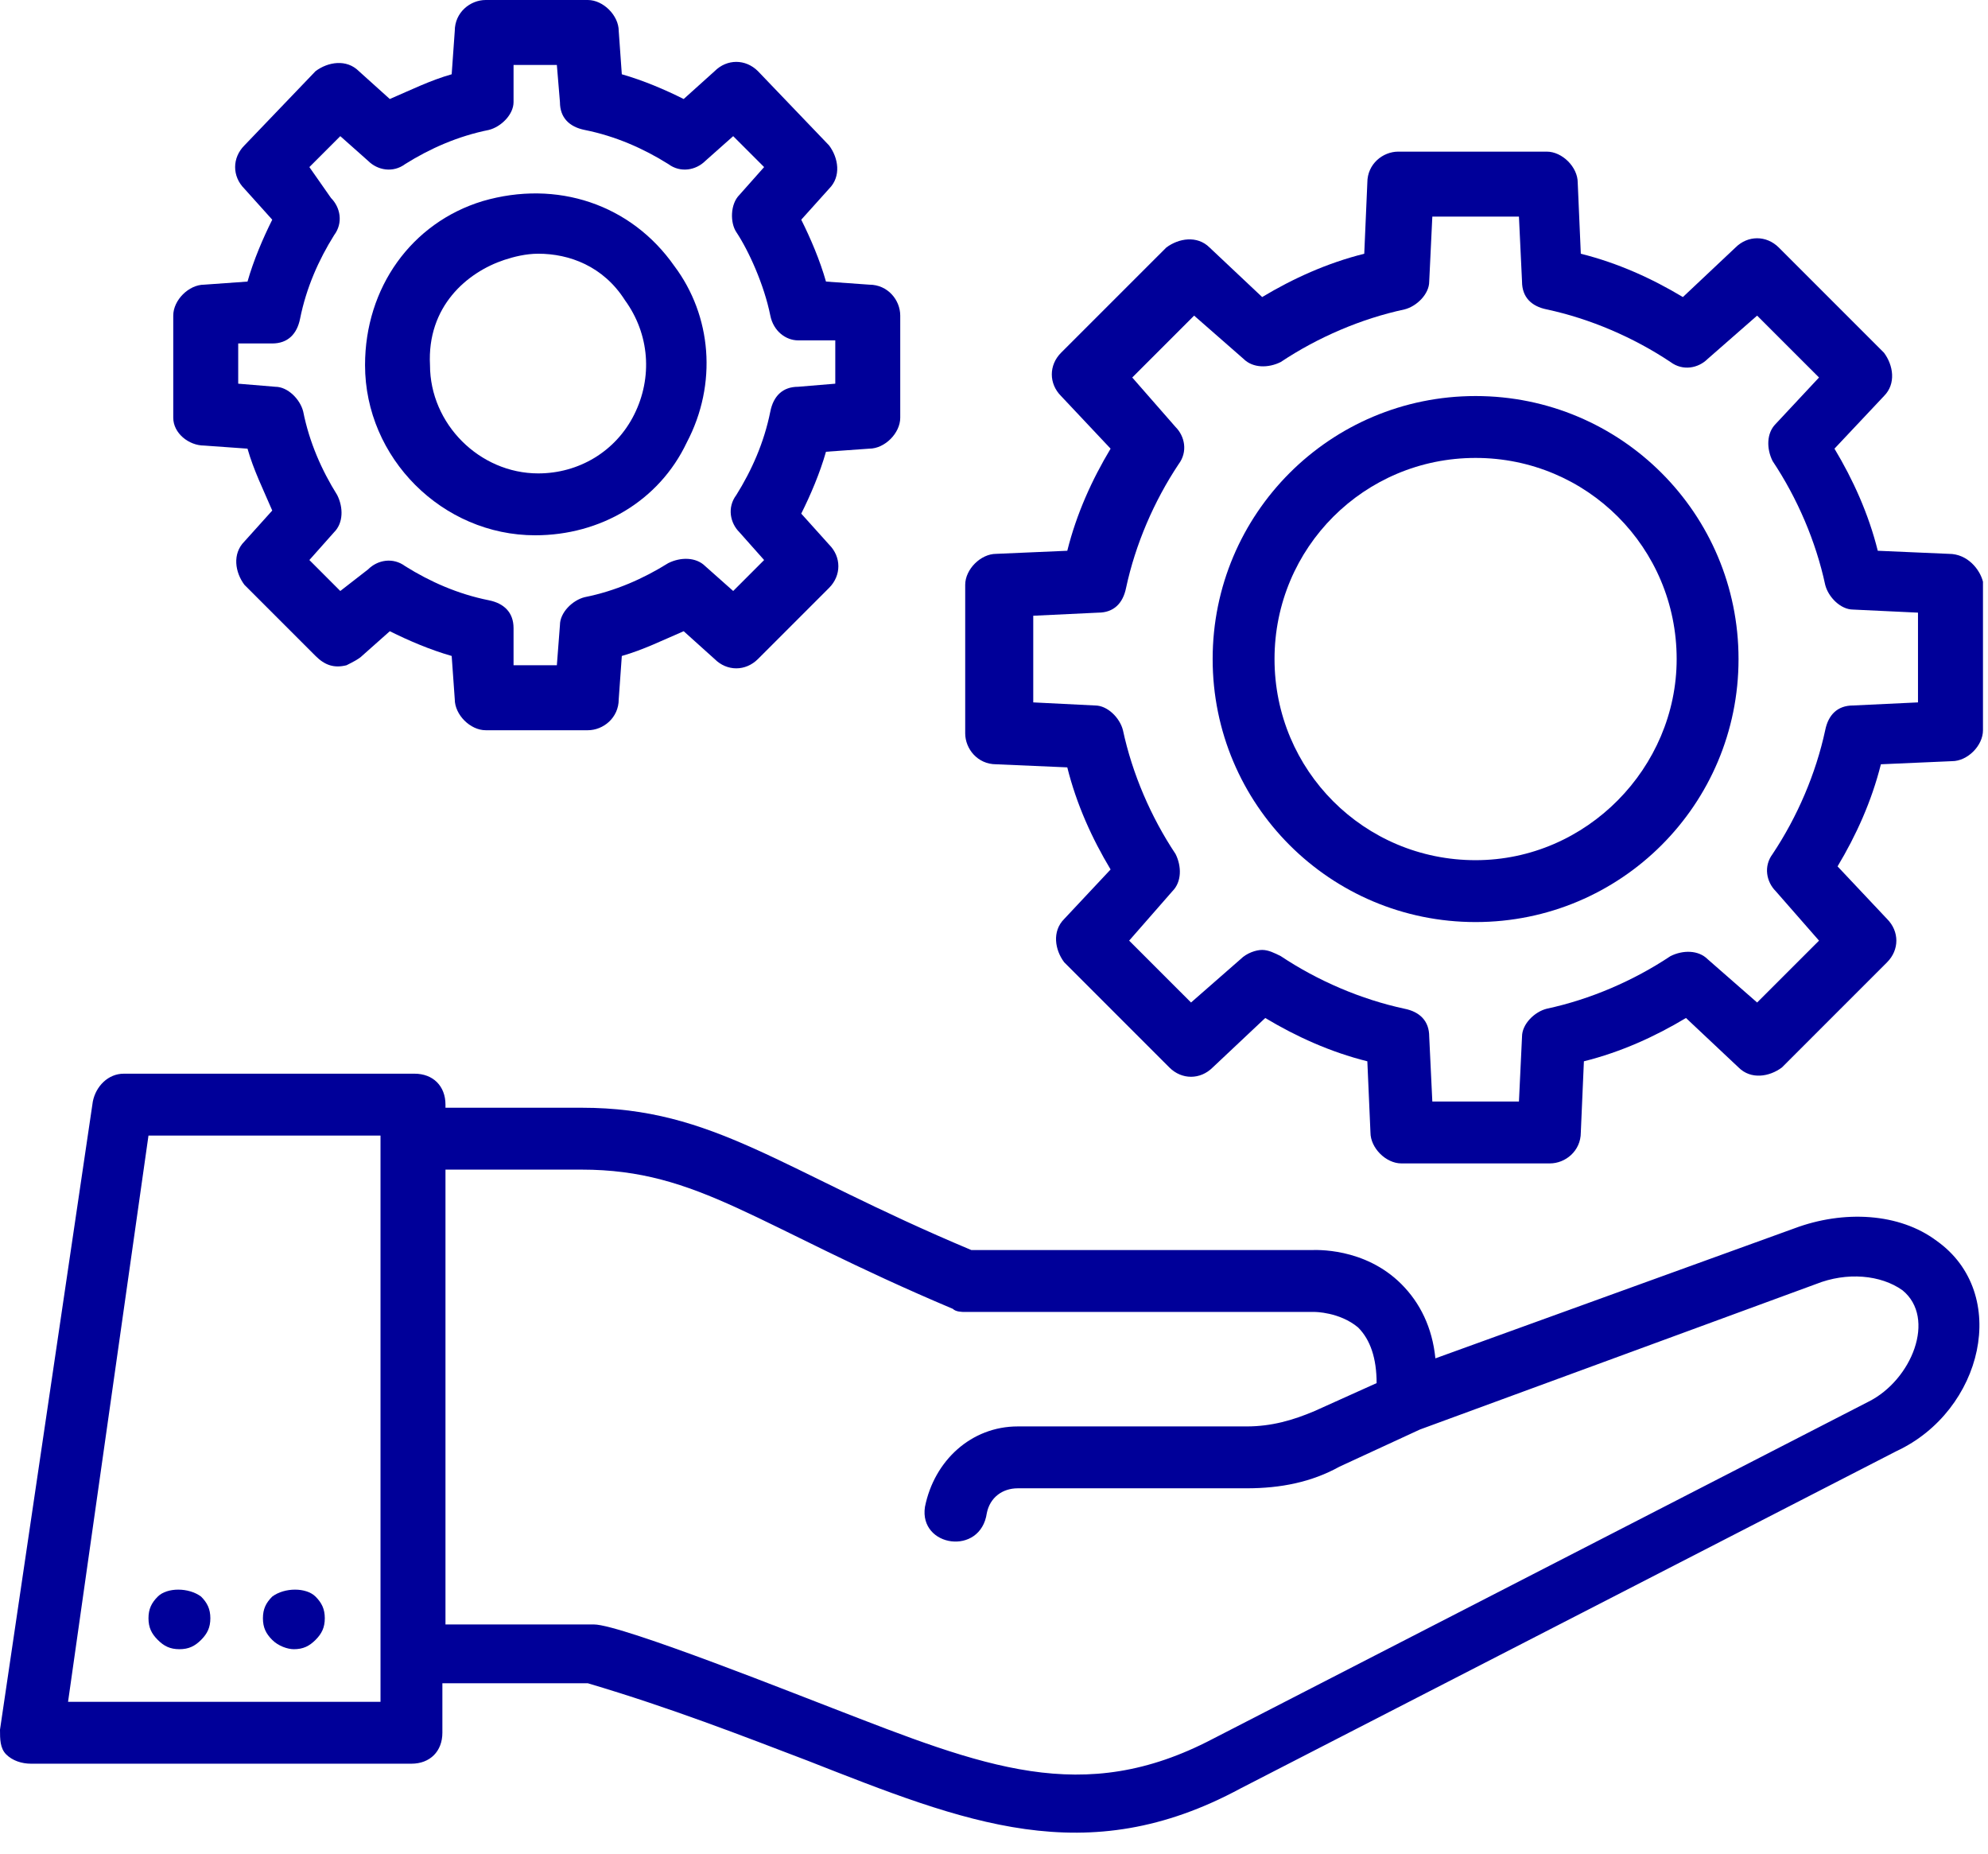
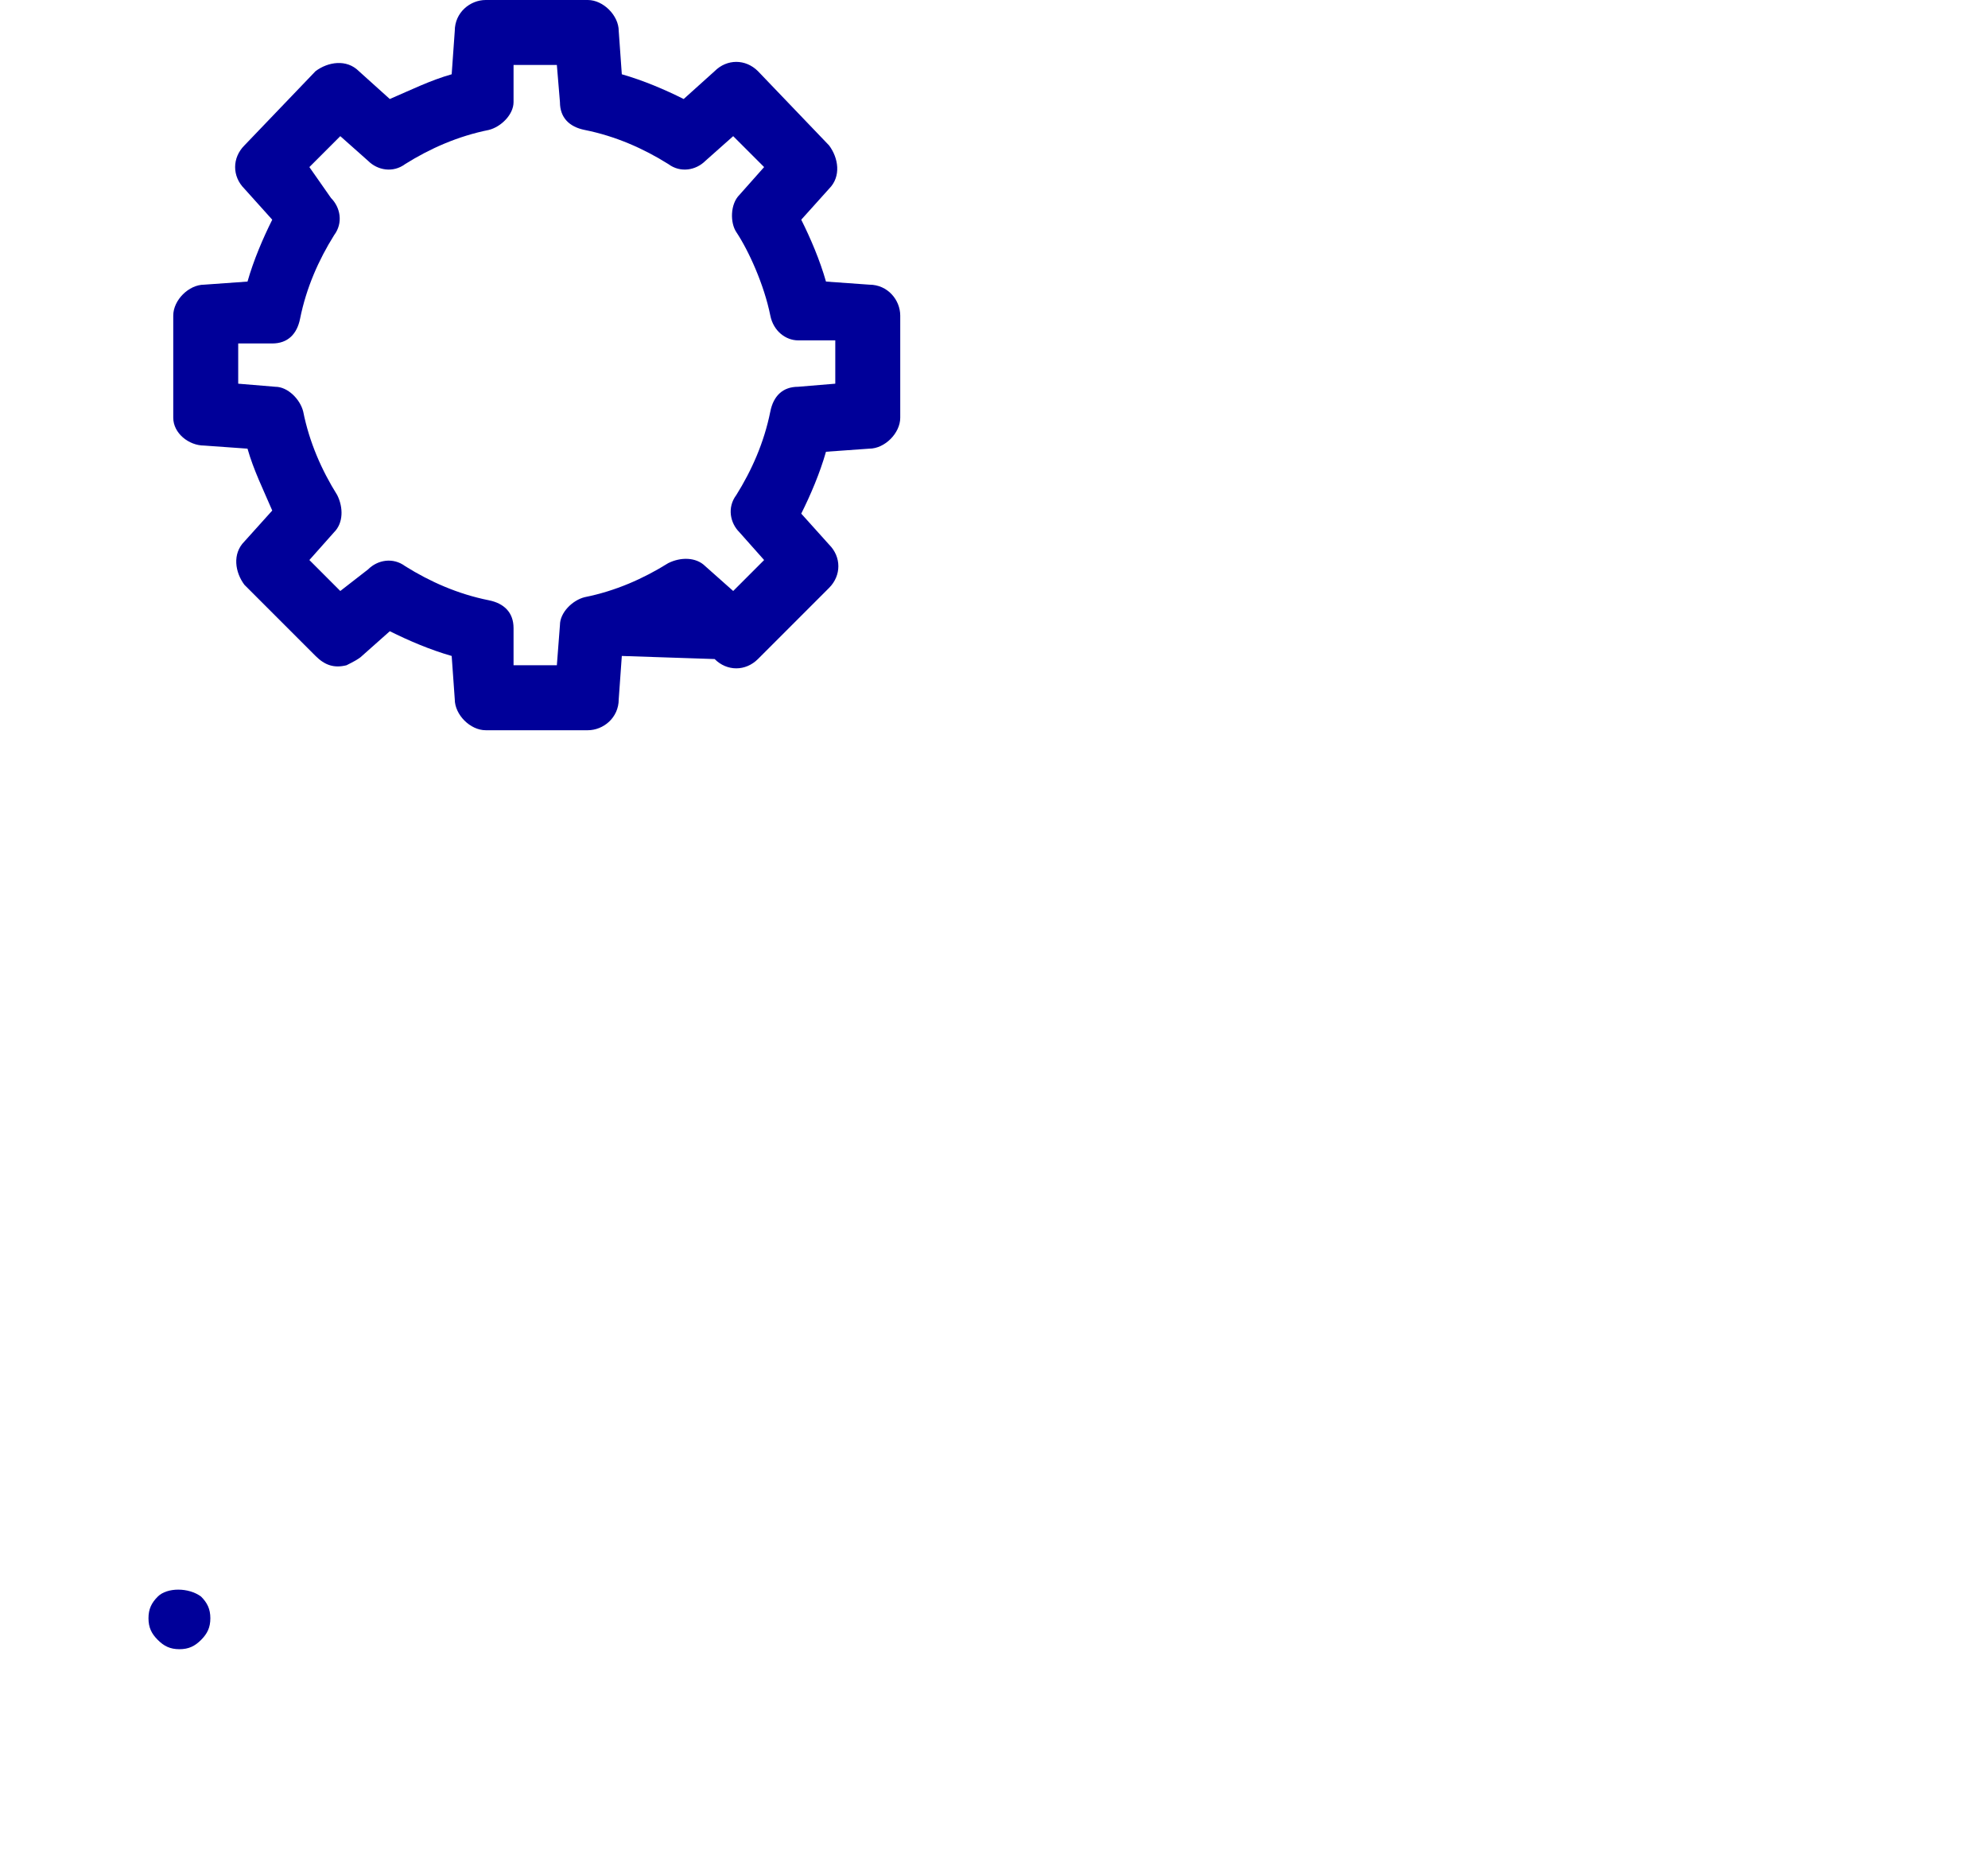
<svg xmlns="http://www.w3.org/2000/svg" width="74" height="69" viewBox="0 0 74 69" fill="none">
-   <path d="M7.601 16.582L9.213 16.697C9.443 17.503 9.789 18.194 10.134 19L9.098 20.151C8.637 20.612 8.752 21.303 9.098 21.764C9.213 21.879 11.631 24.297 11.746 24.412C12.092 24.758 12.437 24.873 12.898 24.758C13.128 24.642 13.358 24.527 13.473 24.412L14.51 23.491C15.201 23.836 16.007 24.182 16.813 24.412L16.928 26.024C16.928 26.6 17.504 27.176 18.079 27.176H21.88C22.455 27.176 23.031 26.715 23.031 26.024L23.146 24.412C23.952 24.182 24.643 23.836 25.449 23.491L26.601 24.527C27.061 24.988 27.752 24.988 28.213 24.527L30.861 21.879C31.322 21.418 31.322 20.727 30.861 20.267L29.825 19.115C30.17 18.424 30.516 17.618 30.746 16.812L32.358 16.697C32.934 16.697 33.51 16.121 33.51 15.546V11.745C33.51 11.17 33.049 10.594 32.358 10.594L30.746 10.479C30.516 9.673 30.17 8.867 29.825 8.176L30.861 7.024C31.322 6.564 31.207 5.873 30.861 5.412L28.213 2.648C27.752 2.188 27.061 2.188 26.601 2.648L25.449 3.685C24.758 3.339 23.952 2.994 23.146 2.764L23.031 1.152C23.031 0.576 22.455 0 21.88 0H18.079C17.504 0 16.928 0.461 16.928 1.152L16.813 2.764C16.007 2.994 15.316 3.339 14.51 3.685L13.358 2.648C12.898 2.188 12.207 2.303 11.746 2.648L9.098 5.412C8.637 5.873 8.637 6.564 9.098 7.024L10.134 8.176C9.789 8.867 9.443 9.673 9.213 10.479L7.601 10.594C7.025 10.594 6.449 11.17 6.449 11.745V15.546C6.449 16.121 7.025 16.582 7.601 16.582ZM8.752 12.782H10.134C10.71 12.782 11.055 12.436 11.17 11.861C11.401 10.709 11.861 9.673 12.437 8.752C12.783 8.291 12.667 7.715 12.322 7.37L11.516 6.218L12.667 5.067L13.704 5.988C14.049 6.333 14.625 6.448 15.086 6.103C16.007 5.527 17.043 5.067 18.195 4.836C18.655 4.721 19.116 4.261 19.116 3.8V2.418H20.728L20.843 3.8C20.843 4.376 21.189 4.721 21.764 4.836C22.916 5.067 23.952 5.527 24.873 6.103C25.334 6.448 25.91 6.333 26.255 5.988L27.292 5.067L28.443 6.218L27.522 7.255C27.177 7.6 27.177 8.291 27.407 8.636C27.867 9.327 28.443 10.594 28.674 11.745C28.789 12.321 29.249 12.667 29.71 12.667H31.092V14.279L29.71 14.394C29.134 14.394 28.789 14.739 28.674 15.315C28.443 16.467 27.983 17.503 27.407 18.424C27.061 18.885 27.177 19.461 27.522 19.806L28.443 20.842L27.292 21.994L26.255 21.073C25.91 20.727 25.334 20.727 24.873 20.958C23.952 21.533 22.916 21.994 21.764 22.224C21.304 22.339 20.843 22.8 20.843 23.261L20.728 24.758H19.116V23.376C19.116 22.8 18.77 22.454 18.195 22.339C17.043 22.109 16.007 21.648 15.086 21.073C14.625 20.727 14.049 20.842 13.704 21.188L12.667 21.994C12.322 21.648 11.976 21.303 11.516 20.842L12.437 19.806C12.783 19.461 12.783 18.885 12.552 18.424C11.976 17.503 11.516 16.467 11.286 15.315C11.17 14.854 10.71 14.394 10.249 14.394L8.867 14.279V12.782H8.752Z" fill="#000099" />
-   <path d="M19.921 19.921C22.339 19.921 24.527 18.655 25.564 16.467C26.715 14.279 26.485 11.745 25.103 9.903C23.491 7.6 20.727 6.679 17.964 7.485C15.315 8.291 13.588 10.709 13.588 13.588C13.588 17.043 16.467 19.921 19.921 19.921ZM18.77 9.673C19.115 9.558 19.576 9.442 20.036 9.442C21.188 9.442 22.455 9.903 23.261 11.17C24.182 12.436 24.297 14.049 23.606 15.43C22.915 16.812 21.533 17.618 20.036 17.618C17.849 17.618 16.006 15.776 16.006 13.588C15.891 11.4 17.388 10.133 18.77 9.673Z" fill="#000099" />
-   <path d="M72.546 20.612L69.897 20.497C69.552 19.115 68.976 17.849 68.285 16.697L70.128 14.739C70.588 14.279 70.473 13.588 70.128 13.127L66.213 9.212C65.752 8.752 65.061 8.752 64.6 9.212L62.643 11.055C61.491 10.364 60.225 9.788 58.843 9.443L58.728 6.794C58.728 6.218 58.152 5.643 57.576 5.643H52.049C51.473 5.643 50.897 6.103 50.897 6.794L50.782 9.443C49.401 9.788 48.134 10.364 46.982 11.055L45.025 9.212C44.564 8.752 43.873 8.867 43.413 9.212L39.497 13.127C39.037 13.588 39.037 14.279 39.497 14.739L41.34 16.697C40.649 17.849 40.073 19.115 39.728 20.497L37.079 20.612C36.504 20.612 35.928 21.188 35.928 21.764V27.291C35.928 27.867 36.388 28.443 37.079 28.443L39.728 28.558C40.073 29.94 40.649 31.206 41.34 32.358L39.613 34.2C39.152 34.661 39.267 35.352 39.613 35.812L43.528 39.727C43.988 40.188 44.679 40.188 45.14 39.727L47.097 37.885C48.249 38.576 49.516 39.152 50.897 39.497L51.013 42.146C51.013 42.721 51.588 43.297 52.164 43.297H57.691C58.267 43.297 58.843 42.837 58.843 42.146L58.958 39.497C60.34 39.152 61.606 38.576 62.758 37.885L64.716 39.727C65.176 40.188 65.867 40.073 66.328 39.727L70.243 35.812C70.704 35.352 70.704 34.661 70.243 34.2L68.4 32.243C69.091 31.091 69.667 29.824 70.013 28.443L72.661 28.327C73.237 28.327 73.813 27.752 73.813 27.176V21.649C73.697 21.188 73.237 20.612 72.546 20.612ZM71.394 26.14L68.976 26.255C68.4 26.255 68.055 26.6 67.94 27.176C67.594 28.788 66.903 30.4 65.982 31.782C65.637 32.243 65.752 32.818 66.097 33.164L67.71 35.006L65.406 37.309L63.564 35.697C63.219 35.352 62.643 35.352 62.182 35.582C60.8 36.503 59.188 37.194 57.576 37.54C57.116 37.655 56.655 38.115 56.655 38.576L56.54 40.994H53.316L53.2 38.576C53.2 38 52.855 37.655 52.279 37.54C50.667 37.194 49.055 36.503 47.673 35.582C47.443 35.467 47.213 35.352 46.982 35.352C46.752 35.352 46.407 35.467 46.176 35.697L44.334 37.309L42.031 35.006L43.643 33.164C43.988 32.818 43.988 32.243 43.758 31.782C42.837 30.4 42.146 28.788 41.8 27.176C41.685 26.715 41.225 26.255 40.764 26.255L38.461 26.14V22.915L40.879 22.8C41.455 22.8 41.8 22.455 41.916 21.879C42.261 20.267 42.952 18.655 43.873 17.273C44.219 16.812 44.103 16.236 43.758 15.891L42.146 14.049L44.449 11.746L46.291 13.358C46.637 13.703 47.213 13.703 47.673 13.473C49.055 12.552 50.667 11.861 52.279 11.515C52.74 11.4 53.2 10.94 53.2 10.479L53.316 8.061H56.54L56.655 10.479C56.655 11.055 57.001 11.4 57.576 11.515C59.188 11.861 60.8 12.552 62.182 13.473C62.643 13.818 63.219 13.703 63.564 13.358L65.406 11.746L67.71 14.049L66.097 15.776C65.752 16.121 65.752 16.697 65.982 17.158C66.903 18.54 67.594 20.152 67.94 21.764C68.055 22.224 68.516 22.685 68.976 22.685L71.394 22.8V26.14Z" fill="#000099" />
-   <path d="M54.926 14.739C49.514 14.739 45.139 19.115 45.139 24.527C45.139 29.939 49.514 34.315 54.926 34.315C60.339 34.315 64.714 29.939 64.714 24.527C64.714 19.115 60.339 14.739 54.926 14.739ZM54.926 32.012C50.781 32.012 47.442 28.673 47.442 24.527C47.442 20.382 50.781 17.042 54.926 17.042C59.072 17.042 62.411 20.382 62.411 24.527C62.411 28.557 59.072 32.012 54.926 32.012Z" fill="#000099" />
-   <path d="M72.085 46.176C70.703 45.14 68.63 45.025 66.788 45.716L53.43 50.552C53.315 49.4 52.855 48.479 52.164 47.788C50.782 46.407 48.939 46.522 48.824 46.522H36.158C29.018 43.528 26.6 41.225 21.648 41.225H16.582V41.109C16.582 40.419 16.121 39.958 15.43 39.958H4.606C4.03 39.958 3.57 40.419 3.455 40.994L0 64.37C0 64.716 5.14767e-08 65.061 0.23 65.291C0.461 65.522 0.806 65.637 1.152 65.637H15.315C16.006 65.637 16.467 65.176 16.467 64.485V62.643H21.879C24.988 63.564 27.636 64.6 30.055 65.522C35.927 67.825 40.418 69.667 46.176 66.558L70.588 54.007C73.812 52.51 74.849 48.134 72.085 46.176ZM14.164 63.334H2.533L5.527 42.261H14.164V42.376V61.606V63.334ZM69.552 52.164L45.139 64.716C40.303 67.249 36.618 65.752 30.976 63.564C30.055 63.219 23.145 60.455 22.109 60.455H16.582V43.528H21.648C26.024 43.528 28.097 45.6 35.467 48.709C35.582 48.825 35.812 48.825 35.927 48.825H48.939C48.939 48.825 49.861 48.825 50.551 49.4C51.012 49.861 51.242 50.552 51.242 51.473L48.939 52.51C48.133 52.855 47.327 53.085 46.406 53.085H37.885C36.158 53.085 34.776 54.352 34.43 56.079C34.2 57.576 36.503 57.922 36.733 56.309C36.849 55.734 37.309 55.388 37.885 55.388H46.406C47.673 55.388 48.824 55.158 49.861 54.582L52.855 53.2L67.594 47.788C68.746 47.328 70.012 47.443 70.818 48.019C72.085 49.055 71.164 51.358 69.552 52.164Z" fill="#000099" />
-   <path d="M10.133 59.418C9.902 59.649 9.787 59.879 9.787 60.224C9.787 60.57 9.902 60.8 10.133 61.03C10.363 61.261 10.708 61.376 10.939 61.376C11.284 61.376 11.514 61.261 11.745 61.03C11.975 60.8 12.09 60.57 12.09 60.224C12.09 59.879 11.975 59.649 11.745 59.418C11.399 59.073 10.593 59.073 10.133 59.418Z" fill="#000099" />
+   <path d="M7.601 16.582L9.213 16.697C9.443 17.503 9.789 18.194 10.134 19L9.098 20.151C8.637 20.612 8.752 21.303 9.098 21.764C9.213 21.879 11.631 24.297 11.746 24.412C12.092 24.758 12.437 24.873 12.898 24.758C13.128 24.642 13.358 24.527 13.473 24.412L14.51 23.491C15.201 23.836 16.007 24.182 16.813 24.412L16.928 26.024C16.928 26.6 17.504 27.176 18.079 27.176H21.88C22.455 27.176 23.031 26.715 23.031 26.024L23.146 24.412L26.601 24.527C27.061 24.988 27.752 24.988 28.213 24.527L30.861 21.879C31.322 21.418 31.322 20.727 30.861 20.267L29.825 19.115C30.17 18.424 30.516 17.618 30.746 16.812L32.358 16.697C32.934 16.697 33.51 16.121 33.51 15.546V11.745C33.51 11.17 33.049 10.594 32.358 10.594L30.746 10.479C30.516 9.673 30.17 8.867 29.825 8.176L30.861 7.024C31.322 6.564 31.207 5.873 30.861 5.412L28.213 2.648C27.752 2.188 27.061 2.188 26.601 2.648L25.449 3.685C24.758 3.339 23.952 2.994 23.146 2.764L23.031 1.152C23.031 0.576 22.455 0 21.88 0H18.079C17.504 0 16.928 0.461 16.928 1.152L16.813 2.764C16.007 2.994 15.316 3.339 14.51 3.685L13.358 2.648C12.898 2.188 12.207 2.303 11.746 2.648L9.098 5.412C8.637 5.873 8.637 6.564 9.098 7.024L10.134 8.176C9.789 8.867 9.443 9.673 9.213 10.479L7.601 10.594C7.025 10.594 6.449 11.17 6.449 11.745V15.546C6.449 16.121 7.025 16.582 7.601 16.582ZM8.752 12.782H10.134C10.71 12.782 11.055 12.436 11.17 11.861C11.401 10.709 11.861 9.673 12.437 8.752C12.783 8.291 12.667 7.715 12.322 7.37L11.516 6.218L12.667 5.067L13.704 5.988C14.049 6.333 14.625 6.448 15.086 6.103C16.007 5.527 17.043 5.067 18.195 4.836C18.655 4.721 19.116 4.261 19.116 3.8V2.418H20.728L20.843 3.8C20.843 4.376 21.189 4.721 21.764 4.836C22.916 5.067 23.952 5.527 24.873 6.103C25.334 6.448 25.91 6.333 26.255 5.988L27.292 5.067L28.443 6.218L27.522 7.255C27.177 7.6 27.177 8.291 27.407 8.636C27.867 9.327 28.443 10.594 28.674 11.745C28.789 12.321 29.249 12.667 29.71 12.667H31.092V14.279L29.71 14.394C29.134 14.394 28.789 14.739 28.674 15.315C28.443 16.467 27.983 17.503 27.407 18.424C27.061 18.885 27.177 19.461 27.522 19.806L28.443 20.842L27.292 21.994L26.255 21.073C25.91 20.727 25.334 20.727 24.873 20.958C23.952 21.533 22.916 21.994 21.764 22.224C21.304 22.339 20.843 22.8 20.843 23.261L20.728 24.758H19.116V23.376C19.116 22.8 18.77 22.454 18.195 22.339C17.043 22.109 16.007 21.648 15.086 21.073C14.625 20.727 14.049 20.842 13.704 21.188L12.667 21.994C12.322 21.648 11.976 21.303 11.516 20.842L12.437 19.806C12.783 19.461 12.783 18.885 12.552 18.424C11.976 17.503 11.516 16.467 11.286 15.315C11.17 14.854 10.71 14.394 10.249 14.394L8.867 14.279V12.782H8.752Z" fill="#000099" />
  <path d="M5.873 59.418C5.642 59.649 5.527 59.879 5.527 60.224C5.527 60.57 5.642 60.8 5.873 61.03C6.103 61.261 6.333 61.376 6.679 61.376C7.024 61.376 7.255 61.261 7.485 61.03C7.715 60.8 7.83 60.57 7.83 60.224C7.83 59.879 7.715 59.649 7.485 59.418C7.024 59.073 6.218 59.073 5.873 59.418Z" fill="#000099" />
</svg>